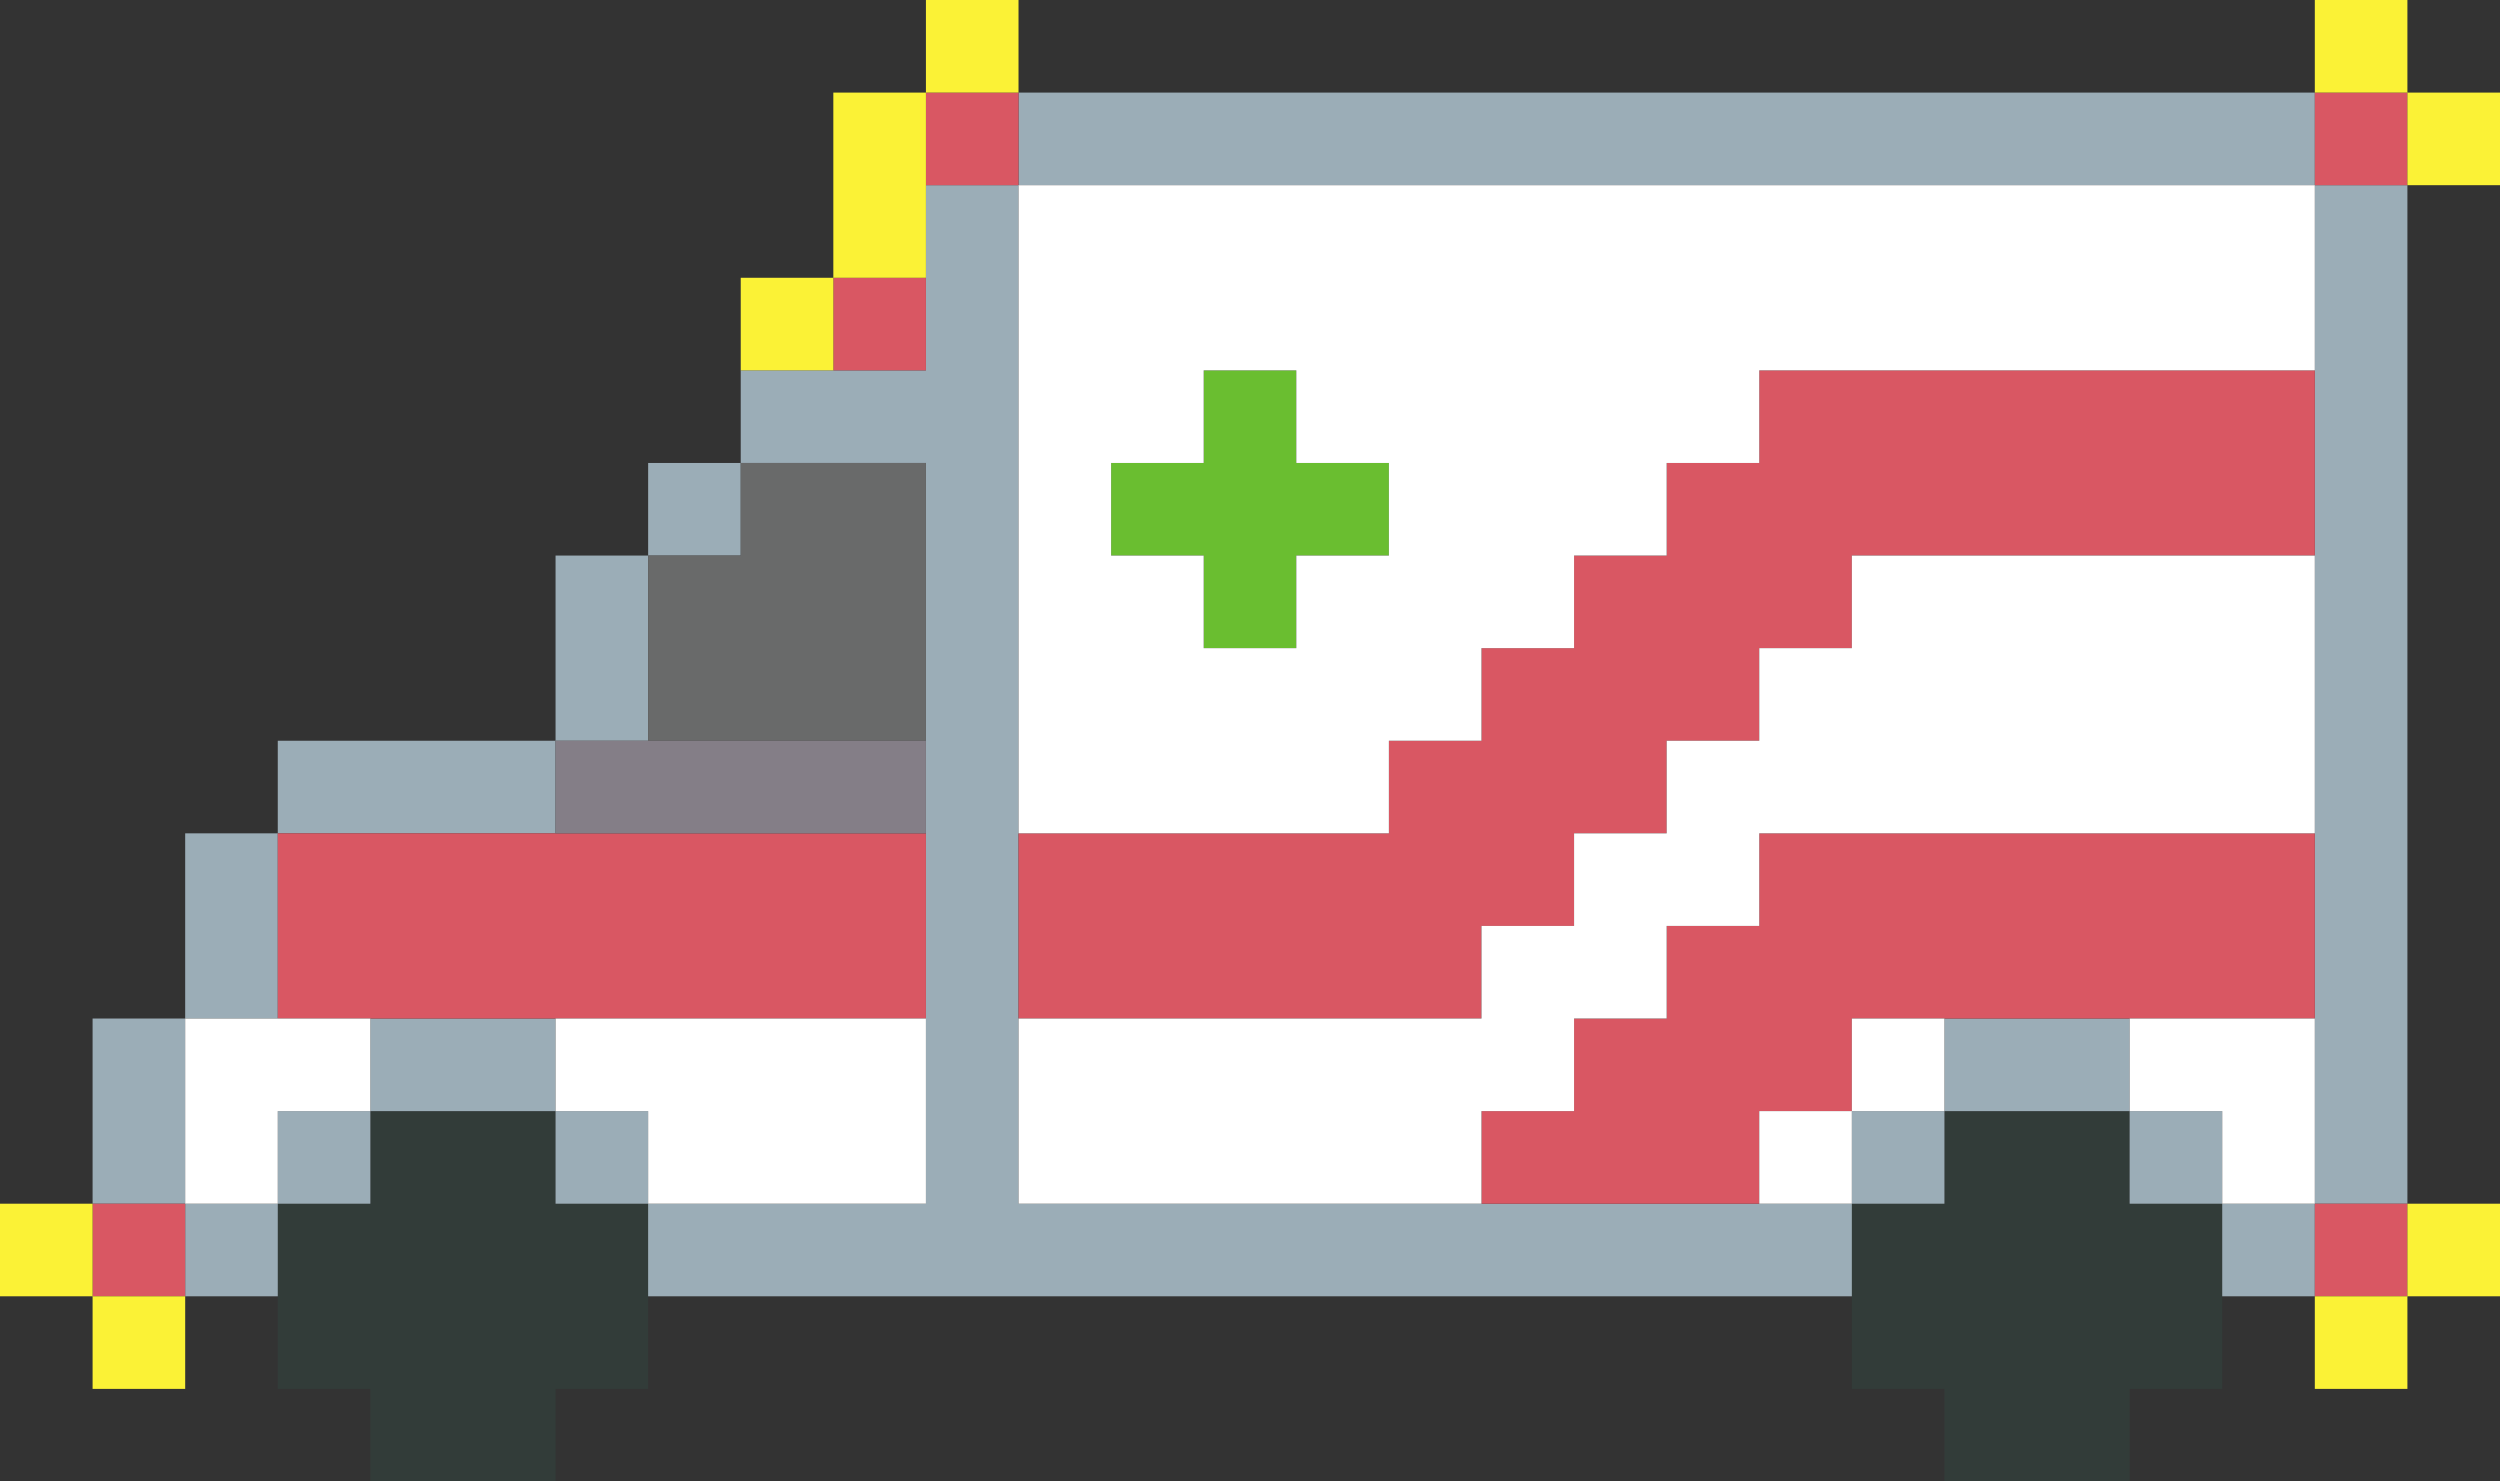
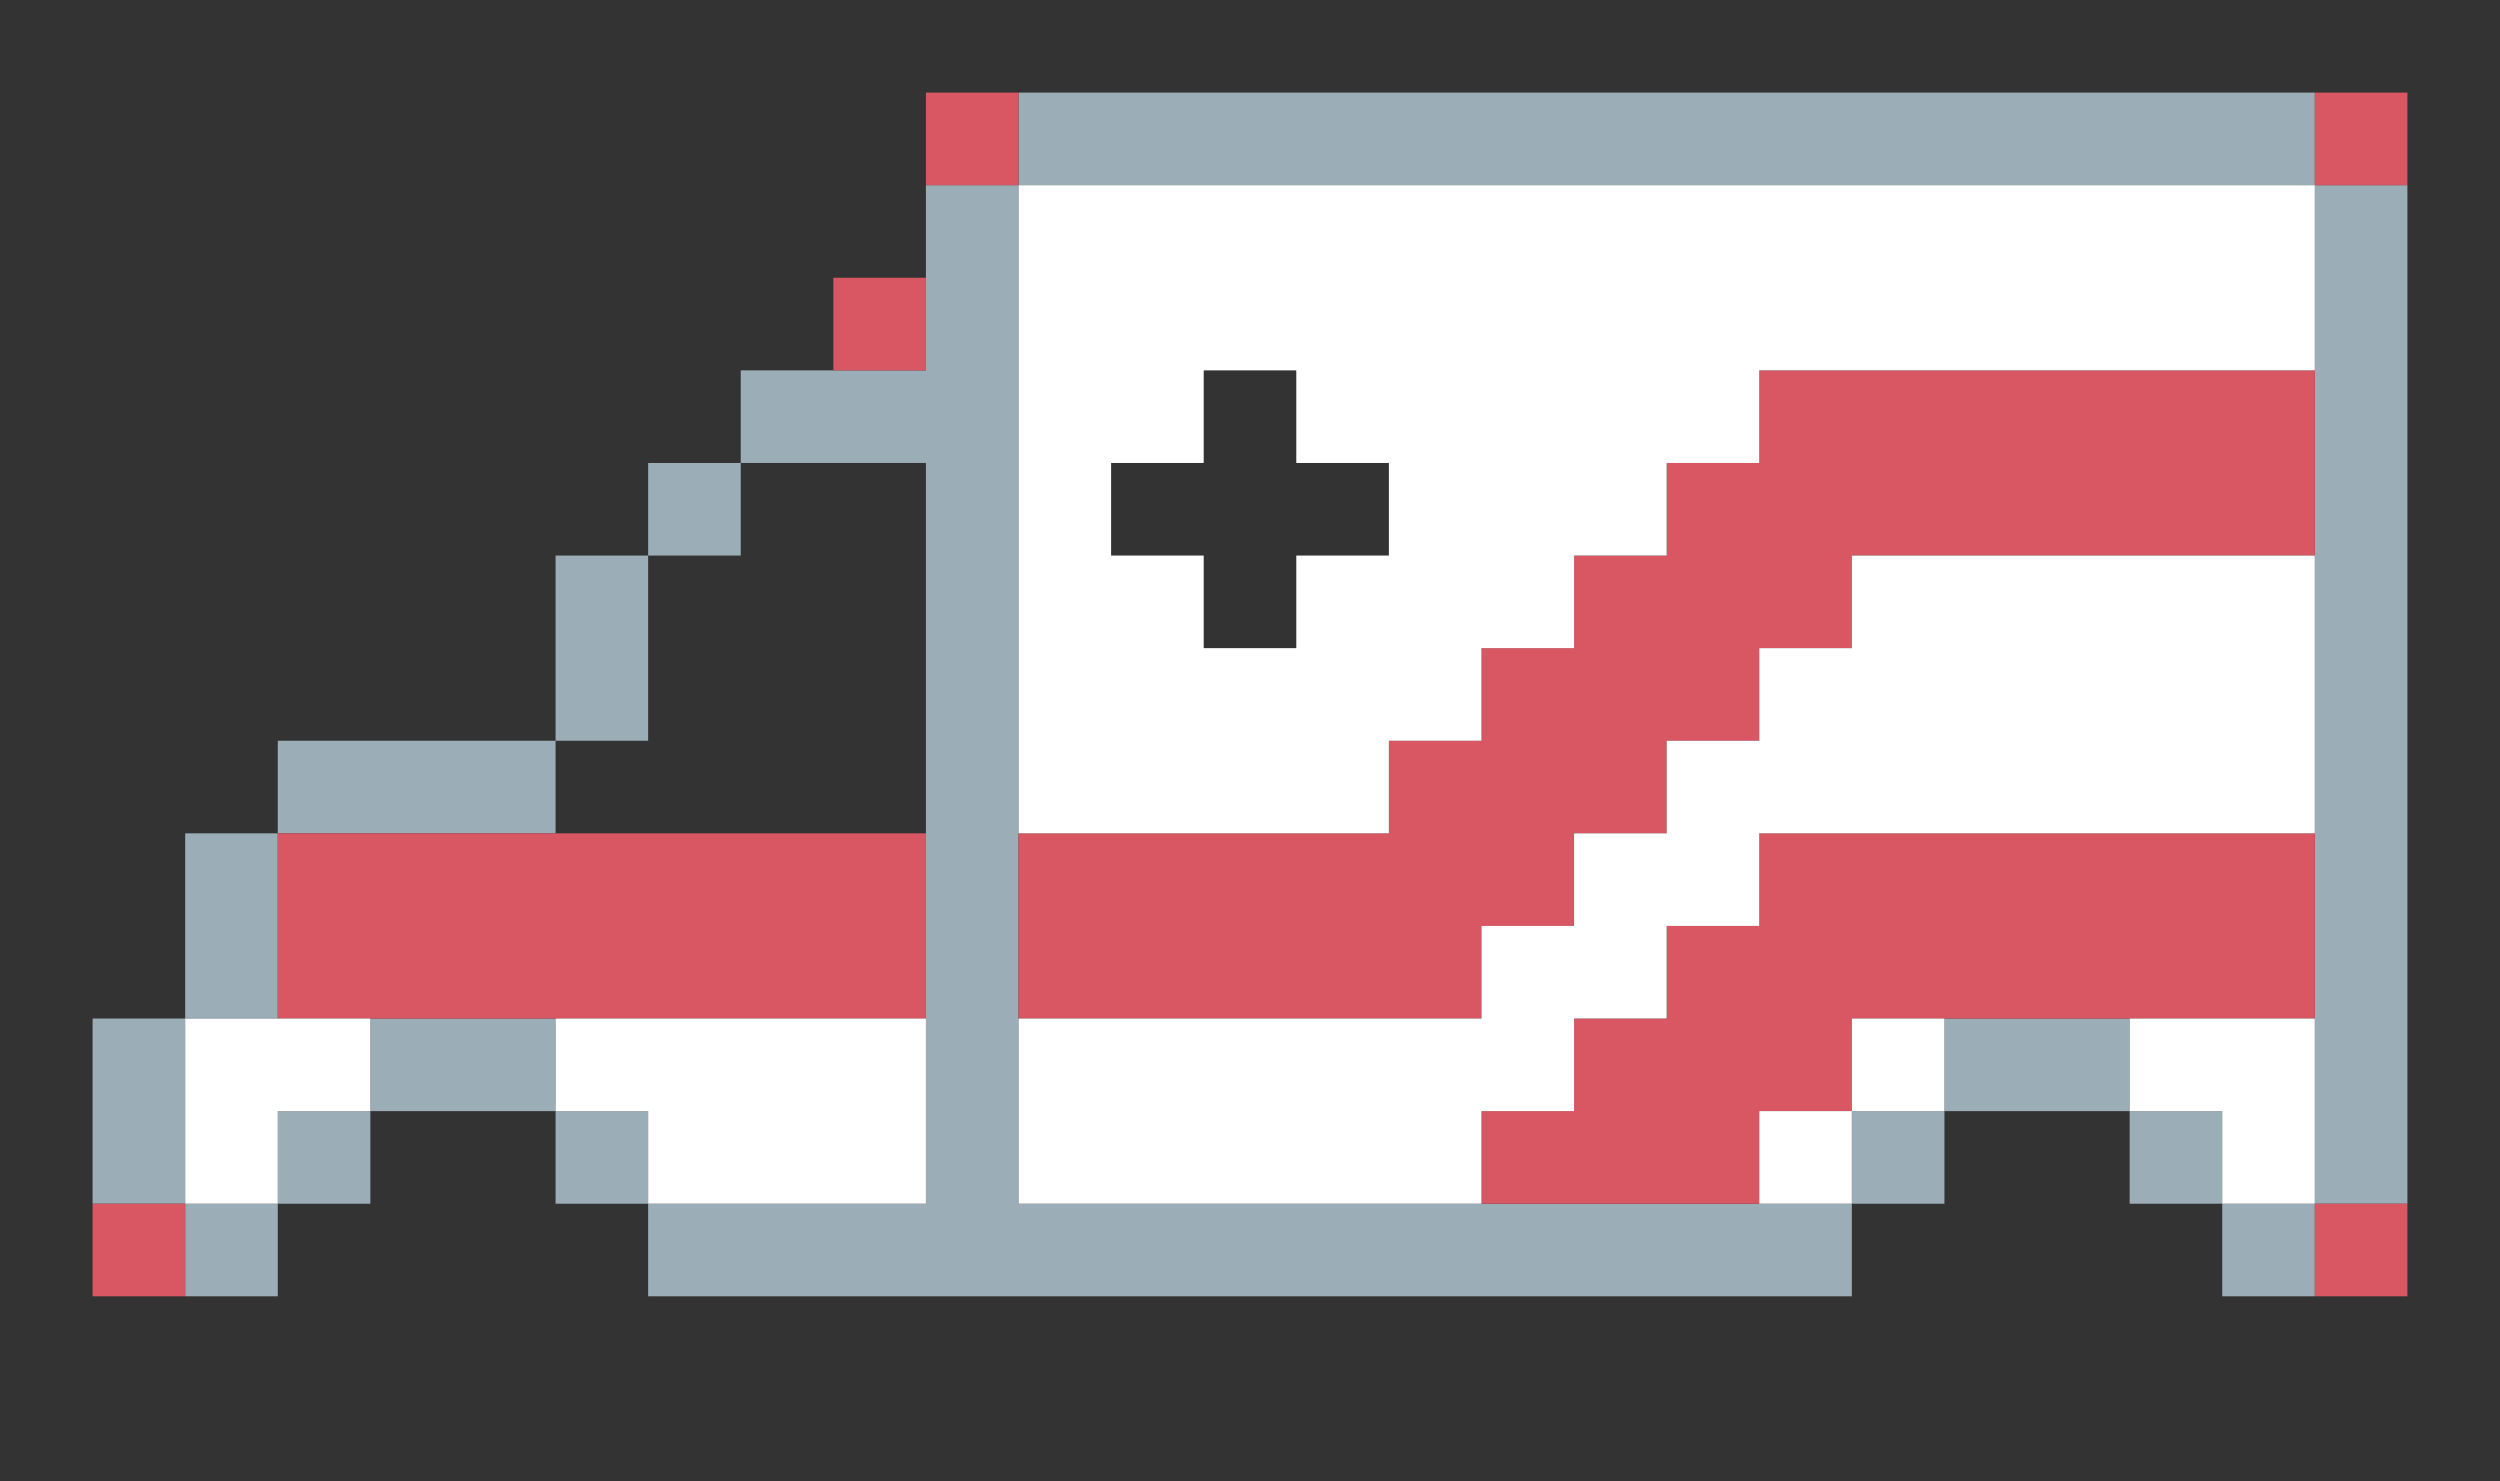
<svg xmlns="http://www.w3.org/2000/svg" xmlns:ns1="http://www.inkscape.org/namespaces/inkscape" xmlns:ns2="http://sodipodi.sourceforge.net/DTD/sodipodi-0.dtd" width="540" height="320" viewBox="0 0 540 320" id="svg4200" version="1.1" ns1:version="0.91 r13725" ns2:docname="PixelartAmbulance.svg">
  <rect x="0" y="0" width="540" height="320" fill="#333333" stroke="none" />
  <defs id="defs4202" />
  <ns2:namedview id="base" pagecolor="#ffffff" bordercolor="#666666" borderopacity="1.0" ns1:pageopacity="0.0" ns1:pageshadow="2" ns1:zoom="1.9240741" ns1:cx="277.79596" ns1:cy="160" ns1:document-units="px" ns1:current-layer="layer1" showgrid="true" units="px" ns1:snap-smooth-nodes="true" ns1:object-nodes="true" ns1:window-width="1600" ns1:window-height="837" ns1:window-x="-8" ns1:window-y="-8" ns1:window-maximized="1" fit-margin-top="0" fit-margin-left="0" fit-margin-right="0" fit-margin-bottom="0">
    <ns1:grid type="xygrid" id="grid6083" spacingx="20" spacingy="20" />
  </ns2:namedview>
  <g ns1:label="Layer 1" ns1:groupmode="layer" id="layer1" transform="translate(-140,547.639)">
    <g id="g6288">
-       <path id="rect7591" d="m 220,-307.639 0,20 -20,0 0,20 0,20 20,0 0,20 20,0 20,0 0,-20 20,0 0,-20 0,-20 -20,0 0,-20 -20,0 -20,0 z m 340,0 0,20 -20,0 0,20 0,20 20,0 0,20 20,0 20,0 0,-20 20,0 0,-20 0,-20 -20,0 0,-20 -20,0 -20,0 z" style="opacity:1;fill:#323c39;fill-opacity:1;stroke:none;stroke-width:1;stroke-miterlimit:4;stroke-dasharray:none;stroke-dashoffset:0;stroke-opacity:1" ns1:connector-curvature="0" />
      <path id="rect7599" d="m 360,-527.639 0,20 20,0 20,0 20,0 20,0 20,0 20,0 20,0 20,0 20,0 20,0 20,0 20,0 20,0 20,0 0,-20 -20,0 -20,0 -20,0 -20,0 -20,0 -20,0 -20,0 -20,0 -20,0 -20,0 -20,0 -20,0 -20,0 -20,0 z m 280,20 0,20 0,20 0,20 0,20 0,20 0,20 0,20 0,20 0,20 0,20 0,20 20,0 0,-20 0,-20 0,-20 0,-20 0,-20 0,-20 0,-20 0,-20 0,-20 0,-20 0,-20 -20,0 z m 0,220 -20,0 0,20 20,0 0,-20 z m -20,0 0,-20 -20,0 0,20 20,0 z m -20,-20 0,-20 -20,0 -20,0 0,20 20,0 20,0 z m -40,0 -20,0 0,20 20,0 0,-20 z m -20,20 -20,0 -20,0 -20,0 -20,0 -20,0 -20,0 -20,0 -20,0 -20,0 0,-20 0,-20 0,-20 0,-20 0,-20 0,-20 0,-20 0,-20 0,-20 0,-20 0,-20 -20,0 0,20 0,20 -20,0 -20,0 0,20 20,0 20,0 0,20 0,20 0,20 0,20 0,20 0,20 0,20 0,20 -20,0 -20,0 -20,0 0,20 20,0 20,0 20,0 20,0 20,0 20,0 20,0 20,0 20,0 20,0 20,0 20,0 20,0 0,-20 z m -260,0 0,-20 -20,0 0,20 20,0 z m -20,-20 0,-20 -20,0 -20,0 0,20 20,0 20,0 z m -40,0 -20,0 0,20 20,0 0,-20 z m -20,20 -20,0 0,20 20,0 0,-20 z m -20,0 0,-20 0,-20 -20,0 0,20 0,20 20,0 z m 0,-40 20,0 0,-20 0,-20 -20,0 0,20 0,20 z m 20,-40 20,0 20,0 20,0 0,-20 -20,0 -20,0 -20,0 0,20 z m 60,-20 20,0 0,-20 0,-20 -20,0 0,20 0,20 z m 20,-40 20,0 0,-20 -20,0 0,20 z" style="opacity:1;fill:#9badb7;fill-opacity:1;stroke:none;stroke-width:1;stroke-miterlimit:4;stroke-dasharray:none;stroke-dashoffset:0;stroke-opacity:1" ns1:connector-curvature="0" />
      <path id="rect7653" d="m 340,-527.639 0,20 20,0 0,-20 -20,0 z m 300,0 0,20 20,0 0,-20 -20,0 z m -320,40 0,20 20,0 0,-20 -20,0 z m 200,20 0,20 -20,0 0,20 -20,0 0,20 -20,0 0,20 -20,0 0,20 -20,0 -20,0 -20,0 -20,0 0,20 0,20 20,0 20,0 20,0 20,0 20,0 0,-20 20,0 0,-20 20,0 0,-20 20,0 0,-20 20,0 0,-20 20,0 20,0 20,0 20,0 20,0 0,-20 0,-20 -20,0 -20,0 -20,0 -20,0 -20,0 -20,0 z m -320,100 0,20 0,20 20,0 20,0 20,0 20,0 20,0 20,0 20,0 0,-20 0,-20 -20,0 -20,0 -20,0 -20,0 -20,0 -20,0 -20,0 z m 320,0 0,20 -20,0 0,20 -20,0 0,20 -20,0 0,20 20,0 20,0 20,0 0,-20 20,0 0,-20 20,0 20,0 20,0 20,0 20,0 0,-20 0,-20 -20,0 -20,0 -20,0 -20,0 -20,0 -20,0 z m -360,80 0,20 20,0 0,-20 -20,0 z m 480,0 0,20 20,0 0,-20 -20,0 z" style="opacity:1;fill:#d95763;fill-opacity:1;stroke:none;stroke-width:1;stroke-miterlimit:4;stroke-dasharray:none;stroke-dashoffset:0;stroke-opacity:1" ns1:connector-curvature="0" />
-       <path id="rect7683" d="m 340,-547.639 0,20 20,0 0,-20 -20,0 z m 0,20 -20,0 0,20 0,20 20,0 0,-20 0,-20 z m -20,40 -20,0 0,20 20,0 0,-20 z m 320,-60 0,20 20,0 0,-20 -20,0 z m 20,20 0,20 20,0 0,-20 -20,0 z m -520,240 0,20 20,0 0,-20 -20,0 z m 20,20 0,20 20,0 0,-20 -20,0 z m 500,-20 0,20 20,0 0,-20 -20,0 z m 0,20 -20,0 0,20 20,0 0,-20 z" style="opacity:1;fill:#fbf236;fill-opacity:1;stroke:none;stroke-width:1;stroke-miterlimit:4;stroke-dasharray:none;stroke-dashoffset:0;stroke-opacity:1" ns1:connector-curvature="0" />
-       <path id="rect7693" d="m 300,-447.639 0,20 -20,0 0,20 0,20 20,0 20,0 20,0 0,-20 0,-20 0,-20 -20,0 -20,0 z" style="opacity:1;fill:#696a6a;fill-opacity:1;stroke:none;stroke-width:1;stroke-miterlimit:4;stroke-dasharray:none;stroke-dashoffset:0;stroke-opacity:1" ns1:connector-curvature="0" />
-       <path id="rect7711" d="m 260,-387.639 0,20 20,0 20,0 20,0 20,0 0,-20 -20,0 -20,0 -20,0 -20,0 z" style="opacity:1;fill:#847e87;fill-opacity:1;stroke:none;stroke-width:1;stroke-miterlimit:4;stroke-dasharray:none;stroke-dashoffset:0;stroke-opacity:1" ns1:connector-curvature="0" />
-       <path id="rect7769" d="m 400,-467.639 0,20 -20,0 0,20 20,0 0,20 20,0 0,-20 20,0 0,-20 -20,0 0,-20 -20,0 z" style="opacity:1;fill:#6abe30;fill-opacity:1;stroke:none;stroke-width:1;stroke-miterlimit:4;stroke-dasharray:none;stroke-dashoffset:0;stroke-opacity:1" ns1:connector-curvature="0" />
      <path id="rect6085" transform="translate(140,-547.639)" d="M 220 40 L 220 60 L 220 80 L 220 100 L 220 120 L 220 140 L 220 160 L 220 180 L 240 180 L 260 180 L 280 180 L 300 180 L 300 160 L 320 160 L 320 140 L 340 140 L 340 120 L 360 120 L 360 100 L 380 100 L 380 80 L 400 80 L 420 80 L 440 80 L 460 80 L 480 80 L 500 80 L 500 60 L 500 40 L 480 40 L 460 40 L 440 40 L 420 40 L 400 40 L 380 40 L 360 40 L 340 40 L 320 40 L 300 40 L 280 40 L 260 40 L 240 40 L 220 40 z M 260 80 L 280 80 L 280 100 L 300 100 L 300 120 L 280 120 L 280 140 L 260 140 L 260 120 L 240 120 L 240 100 L 260 100 L 260 80 z M 400 120 L 400 140 L 380 140 L 380 160 L 360 160 L 360 180 L 340 180 L 340 200 L 320 200 L 320 220 L 300 220 L 280 220 L 260 220 L 240 220 L 220 220 L 220 240 L 220 260 L 240 260 L 260 260 L 280 260 L 300 260 L 320 260 L 320 240 L 340 240 L 340 220 L 360 220 L 360 200 L 380 200 L 380 180 L 400 180 L 420 180 L 440 180 L 460 180 L 480 180 L 500 180 L 500 160 L 500 140 L 500 120 L 480 120 L 460 120 L 440 120 L 420 120 L 400 120 z M 40 220 L 40 240 L 40 260 L 60 260 L 60 240 L 80 240 L 80 220 L 60 220 L 40 220 z M 120 220 L 120 240 L 140 240 L 140 260 L 160 260 L 180 260 L 200 260 L 200 240 L 200 220 L 180 220 L 160 220 L 140 220 L 120 220 z M 400 220 L 400 240 L 420 240 L 420 220 L 400 220 z M 400 240 L 380 240 L 380 260 L 400 260 L 400 240 z M 460 220 L 460 240 L 480 240 L 480 260 L 500 260 L 500 240 L 500 220 L 480 220 L 460 220 z " style="opacity:1;fill:#ffffff;fill-opacity:1;stroke:none;stroke-width:1;stroke-miterlimit:4;stroke-dasharray:none;stroke-dashoffset:0;stroke-opacity:1" />
    </g>
  </g>
</svg>